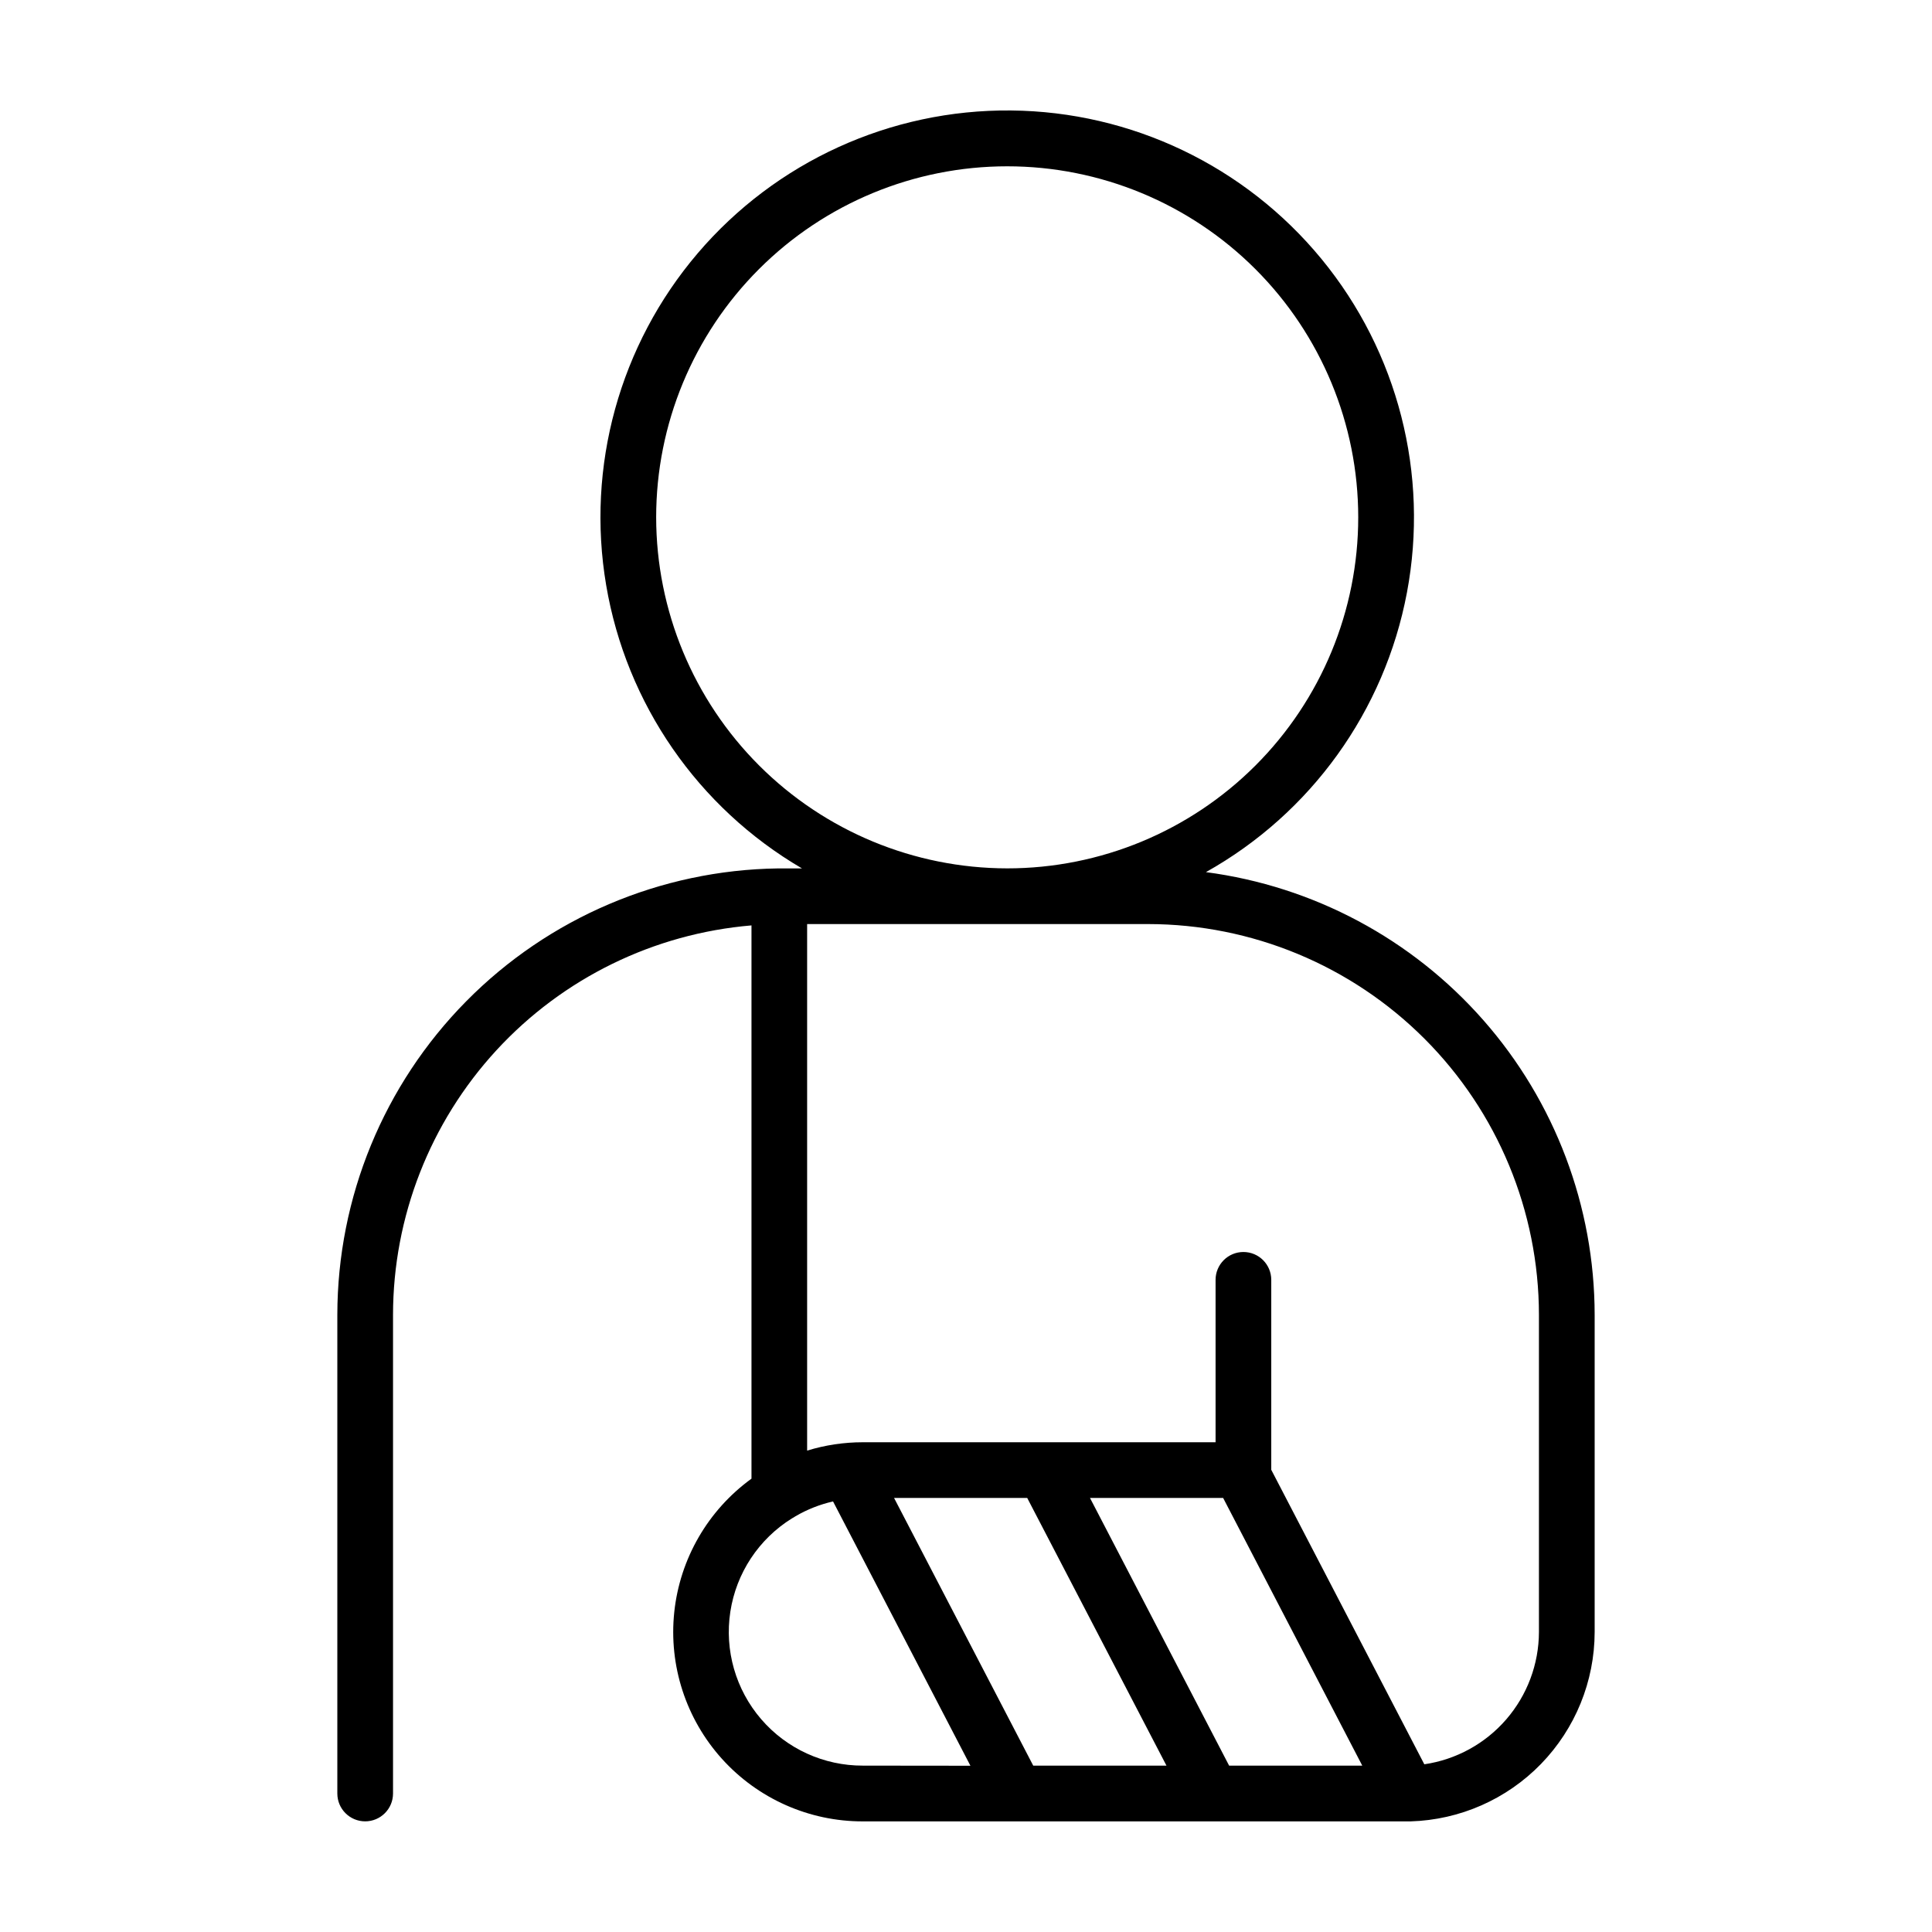
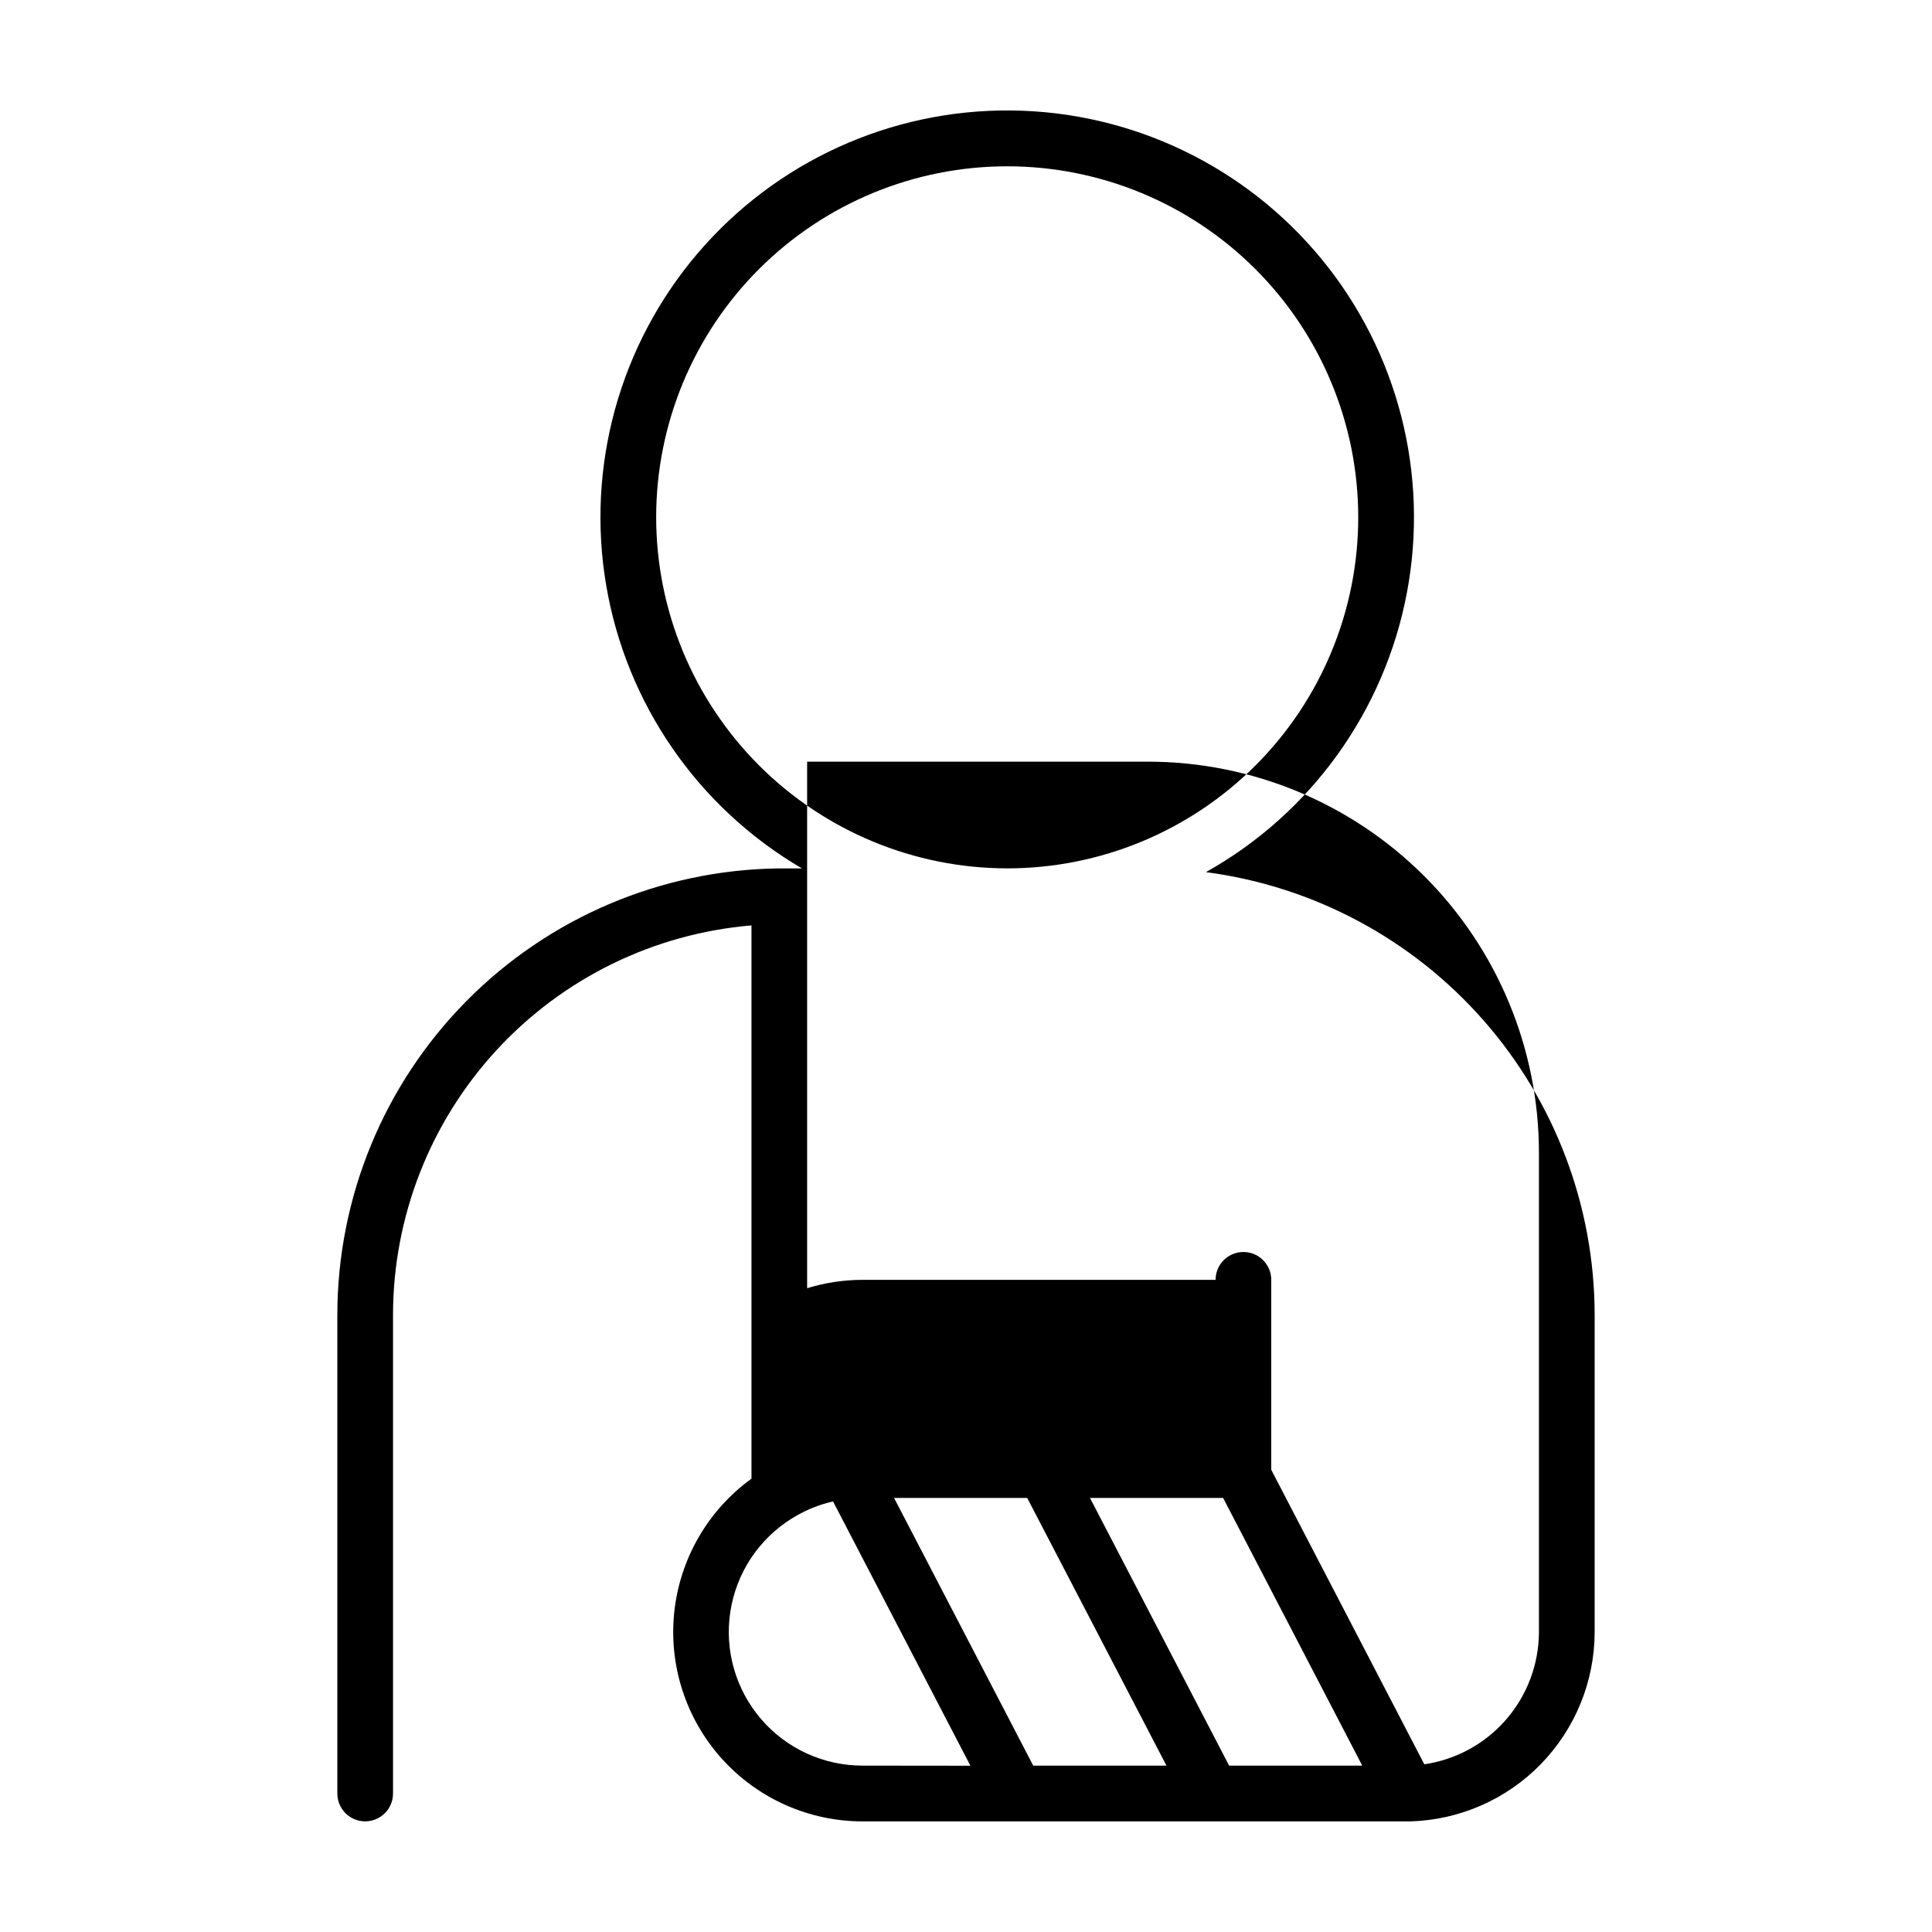
<svg xmlns="http://www.w3.org/2000/svg" fill="#000000" width="800px" height="800px" version="1.1" viewBox="144 144 512 512">
-   <path d="m463.59 375.12c27.844-15.59 47.352-42.719 53.262-74.082 5.914-31.359-2.375-63.73-22.629-88.391-20.258-24.66-50.398-39.078-82.312-39.371-31.91-0.297-62.312 13.566-83.02 37.852-20.703 24.285-29.586 56.496-24.25 87.961 5.336 31.465 24.336 58.945 51.891 75.051h-6.387c-31.094 0.438-60.766 13.09-82.609 35.223-21.848 22.129-34.109 51.965-34.141 83.062v126.87c0 4.078 3.301 7.379 7.379 7.379 4.074 0 7.379-3.301 7.379-7.379v-126.87c0.031-25.973 9.812-50.984 27.402-70.094 17.59-19.105 41.715-30.914 67.594-33.09v146.62c-11.531 8.355-18.969 21.215-20.465 35.375-1.492 14.16 3.098 28.289 12.633 38.867 9.535 10.574 23.113 16.605 37.352 16.582h145.14c13.059-0.391 25.453-5.844 34.559-15.211 9.105-9.367 14.211-21.91 14.23-34.973v-84.074c-0.035-28.715-10.5-56.441-29.449-78.02-18.945-21.578-45.086-35.539-73.559-39.285zm-145.7-94.02c0-24.672 9.801-48.336 27.246-65.781 17.445-17.445 41.109-27.246 65.781-27.246s48.332 9.801 65.781 27.246c17.445 17.445 27.246 41.109 27.246 65.781 0 24.672-9.801 48.336-27.246 65.781-17.449 17.445-41.109 27.246-65.781 27.246-24.664-0.027-48.312-9.836-65.754-27.277-17.438-17.438-27.25-41.086-27.273-65.75zm54.801 330.81h-0.004c-10.355 0.035-20.207-4.457-26.965-12.305-6.758-7.844-9.746-18.254-8.176-28.488 1.57-10.238 7.539-19.273 16.336-24.734 0.316-0.164 0.625-0.348 0.918-0.551 3.102-1.812 6.461-3.141 9.965-3.934l36.406 70.043zm45.125 0-36.879-70.938h35.285l36.906 70.938zm51.914 0-36.871-70.938h35.285l36.871 70.938zm82.105-35.426c-0.02 8.516-3.098 16.742-8.672 23.18s-13.277 10.656-21.703 11.891l-40.562-78.043v-50.34c0-4.074-3.305-7.379-7.379-7.379-4.074 0-7.379 3.305-7.379 7.379v43.039h-93.48c-5.004 0-9.98 0.746-14.762 2.215v-139.54h90.41c27.449 0.031 53.762 10.953 73.172 30.363 19.406 19.41 30.324 45.723 30.355 73.172z" />
+   <path d="m463.59 375.12c27.844-15.59 47.352-42.719 53.262-74.082 5.914-31.359-2.375-63.73-22.629-88.391-20.258-24.66-50.398-39.078-82.312-39.371-31.91-0.297-62.312 13.566-83.02 37.852-20.703 24.285-29.586 56.496-24.25 87.961 5.336 31.465 24.336 58.945 51.891 75.051h-6.387c-31.094 0.438-60.766 13.09-82.609 35.223-21.848 22.129-34.109 51.965-34.141 83.062v126.87c0 4.078 3.301 7.379 7.379 7.379 4.074 0 7.379-3.301 7.379-7.379v-126.87c0.031-25.973 9.812-50.984 27.402-70.094 17.59-19.105 41.715-30.914 67.594-33.09v146.62c-11.531 8.355-18.969 21.215-20.465 35.375-1.492 14.16 3.098 28.289 12.633 38.867 9.535 10.574 23.113 16.605 37.352 16.582h145.14c13.059-0.391 25.453-5.844 34.559-15.211 9.105-9.367 14.211-21.91 14.23-34.973v-84.074c-0.035-28.715-10.5-56.441-29.449-78.02-18.945-21.578-45.086-35.539-73.559-39.285zm-145.7-94.02c0-24.672 9.801-48.336 27.246-65.781 17.445-17.445 41.109-27.246 65.781-27.246s48.332 9.801 65.781 27.246c17.445 17.445 27.246 41.109 27.246 65.781 0 24.672-9.801 48.336-27.246 65.781-17.449 17.445-41.109 27.246-65.781 27.246-24.664-0.027-48.312-9.836-65.754-27.277-17.438-17.438-27.25-41.086-27.273-65.75zm54.801 330.81h-0.004c-10.355 0.035-20.207-4.457-26.965-12.305-6.758-7.844-9.746-18.254-8.176-28.488 1.57-10.238 7.539-19.273 16.336-24.734 0.316-0.164 0.625-0.348 0.918-0.551 3.102-1.812 6.461-3.141 9.965-3.934l36.406 70.043zm45.125 0-36.879-70.938h35.285l36.906 70.938zm51.914 0-36.871-70.938h35.285l36.871 70.938zm82.105-35.426c-0.02 8.516-3.098 16.742-8.672 23.18s-13.277 10.656-21.703 11.891l-40.562-78.043v-50.34c0-4.074-3.305-7.379-7.379-7.379-4.074 0-7.379 3.305-7.379 7.379h-93.48c-5.004 0-9.98 0.746-14.762 2.215v-139.54h90.41c27.449 0.031 53.762 10.953 73.172 30.363 19.406 19.41 30.324 45.723 30.355 73.172z" />
</svg>